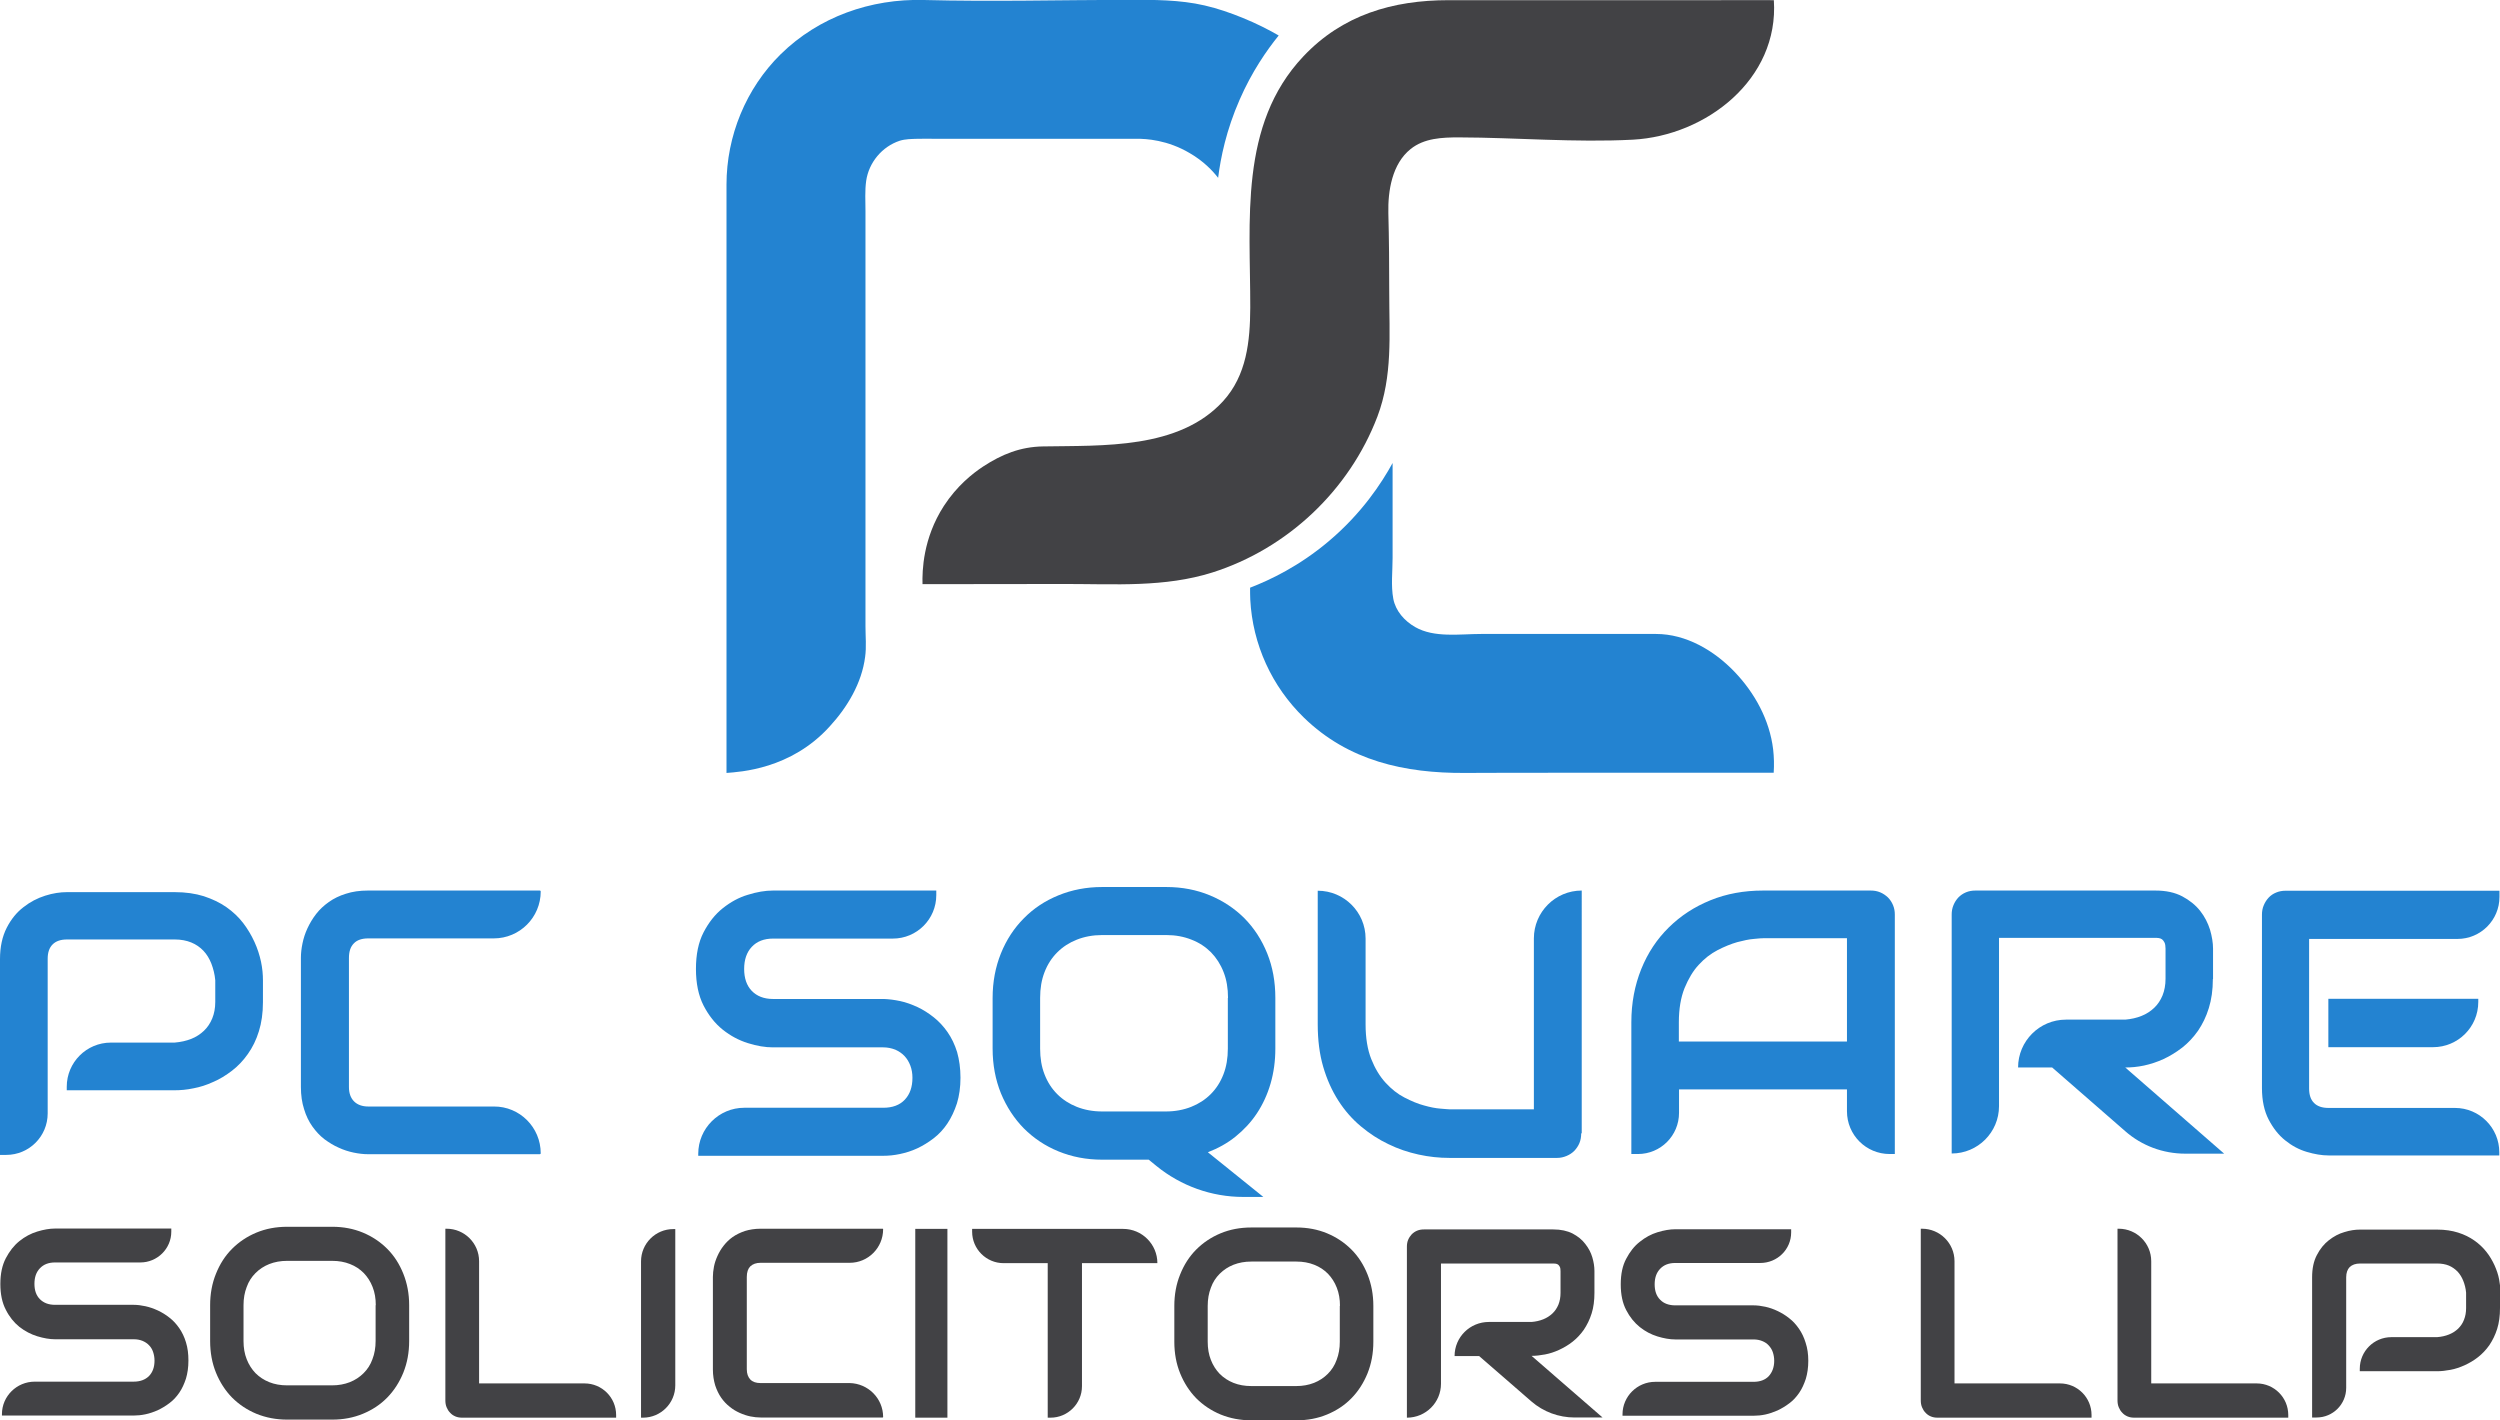
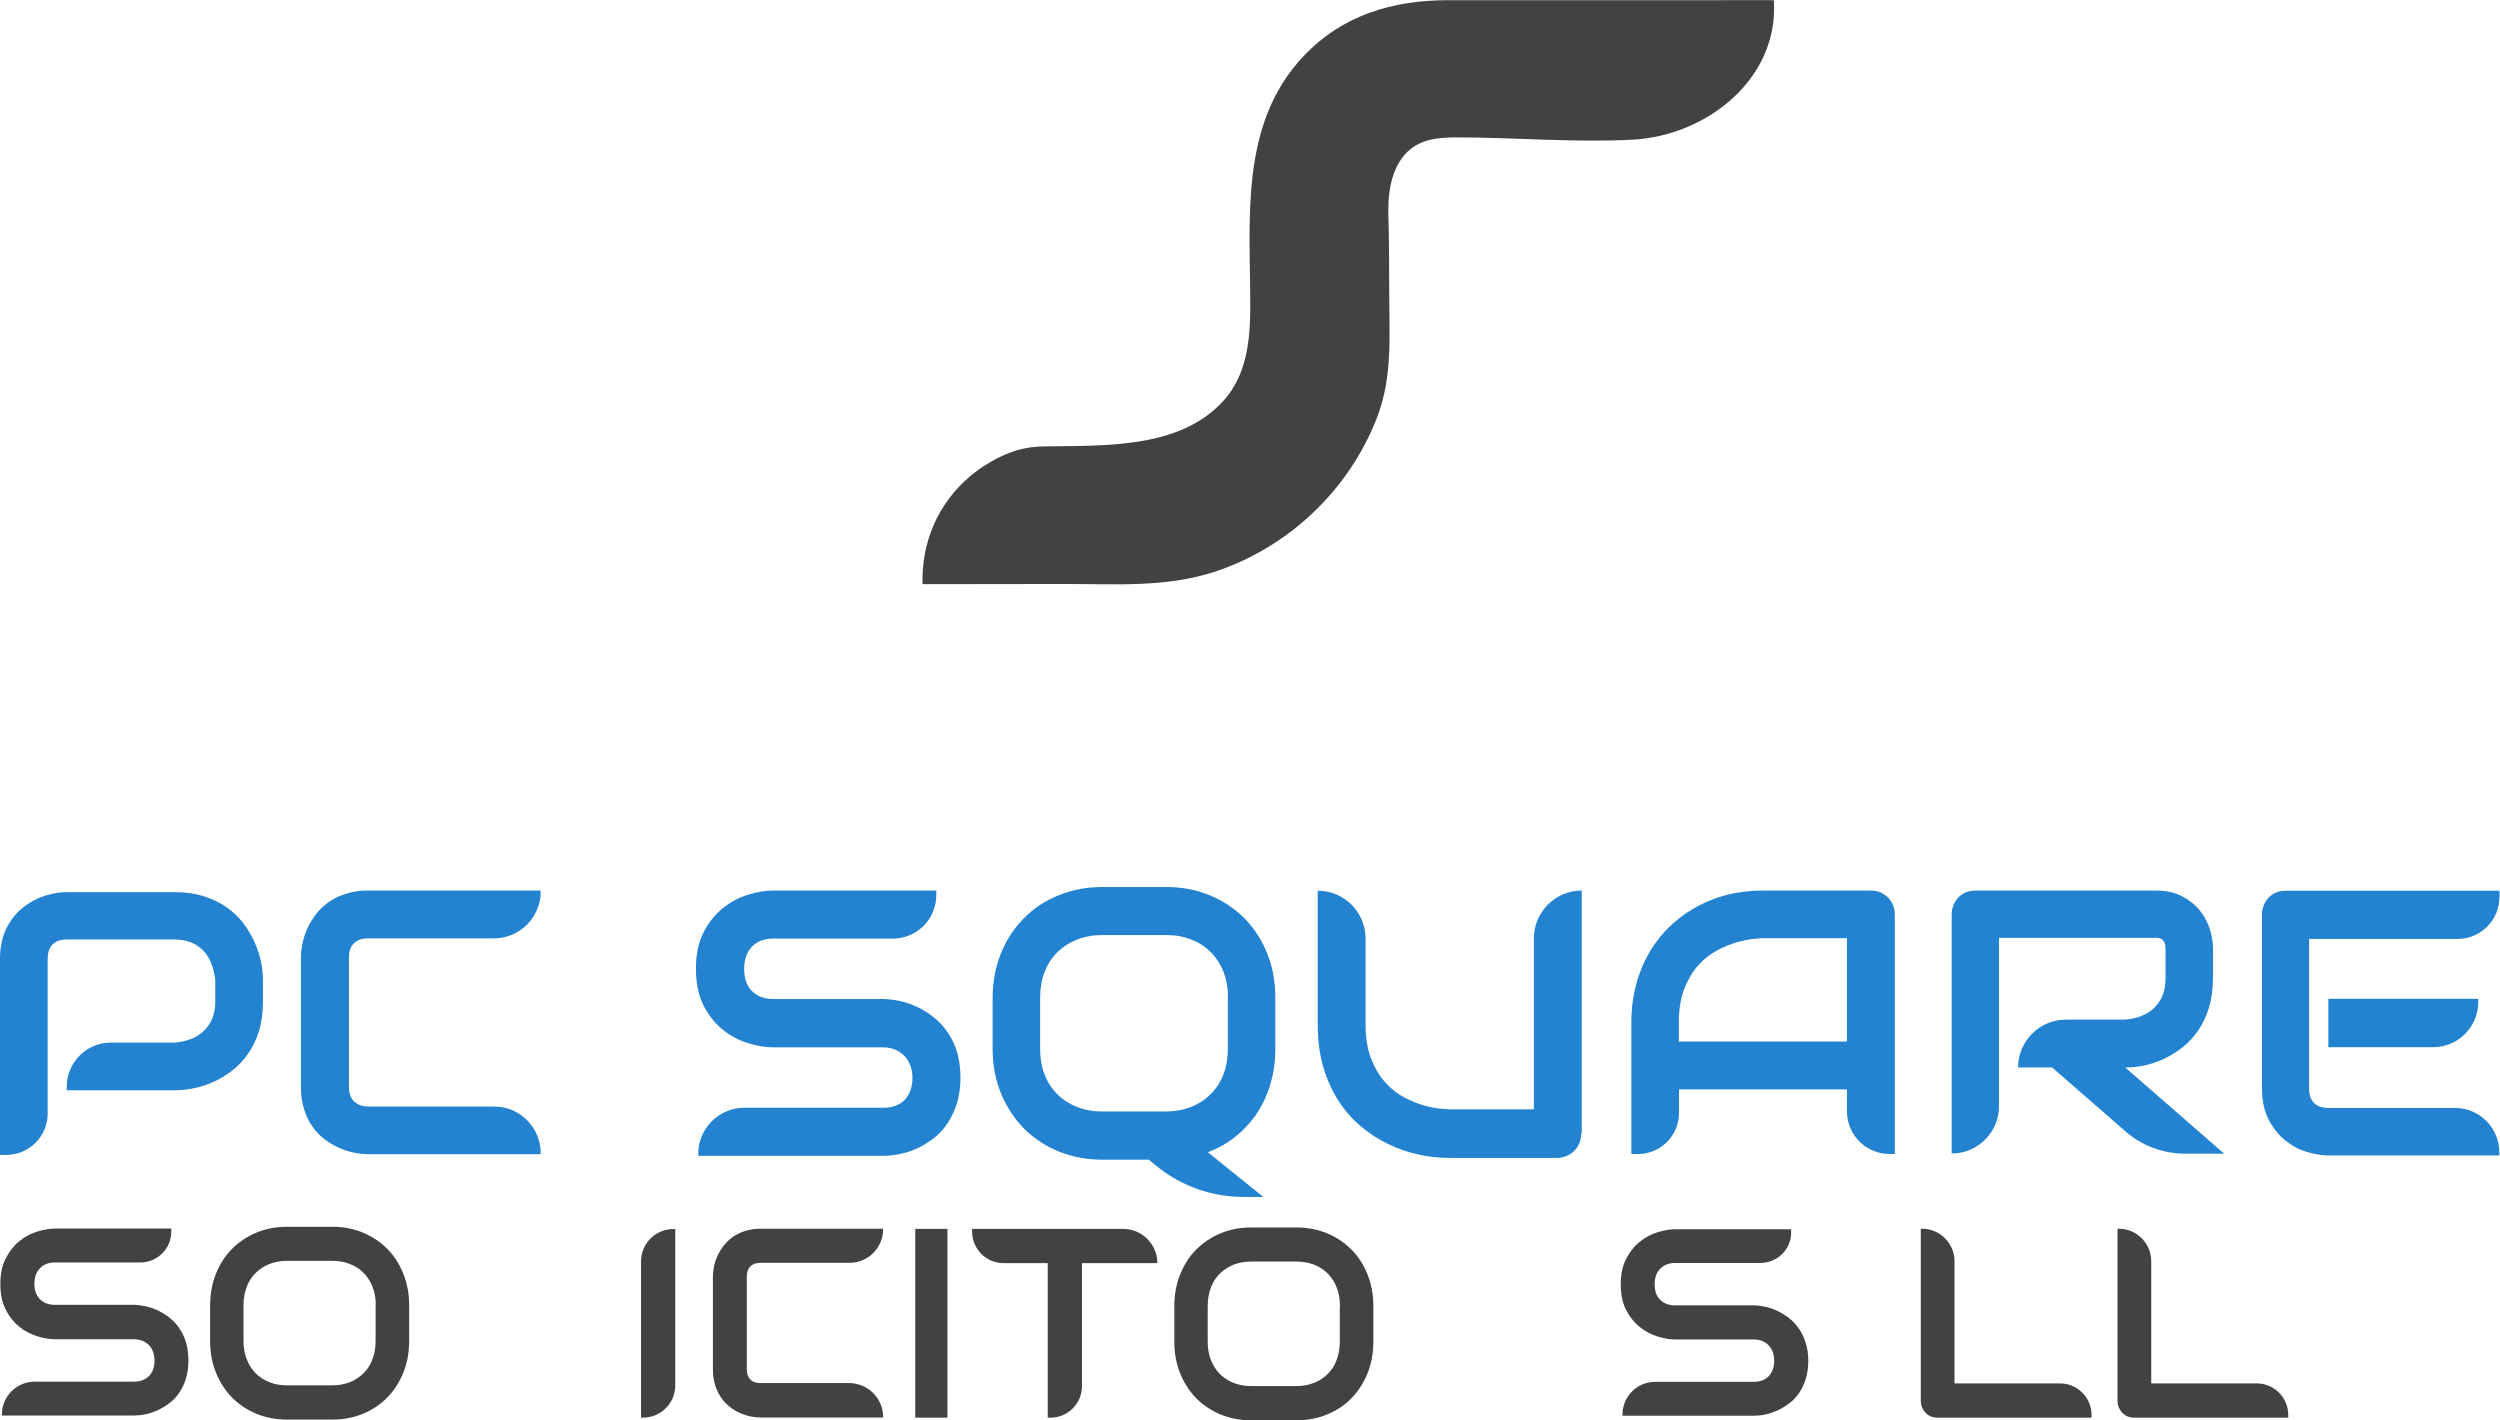
<svg xmlns="http://www.w3.org/2000/svg" version="1.1" id="Layer_1" x="0px" y="0px" viewBox="0 0 1415.7 804.3" style="enable-background:new 0 0 1415.7 804.3;" xml:space="preserve">
  <style type="text/css">
	.st0{fill:#2383D1;}
	.st1{fill:#424245;}
</style>
-   <path class="st0" d="M411.4,437.7c0,0,0-333.1,0-333.1c0-27.6,11-54.5,30.7-73.9c21.6-21.2,51-31.5,81-30.7c38.6,1,77.2,0,115.8-0.1  c14.5,0,29.1-0.1,43.3,3.2c7.4,1.7,14.6,4.2,21.7,7.1c7.6,3.1,14.3,6.5,20.2,9.9c-6.8,8.4-15.2,20.5-22.1,36.3  c-7.6,17.3-10.8,33-12.2,44.3c-3.1-4-8.3-9.5-16.1-14c-12.5-7.4-24.5-8.2-30.3-8.1c-15.1,0-30.1,0-45.2,0c-15.1,0-30.3,0-45.4,0  c-7.6,0-15.1,0-22.7,0c-3.5,0-7-0.1-10.5,0c-3.3,0.1-6.9,0.1-10.1,1.1c-10,3.3-17.5,12.3-19,22.7c-0.8,5.7-0.4,11.4-0.4,17.1  c0,25.4,0,50.8,0,76.2c0,30.3,0,60.6,0,90.8c0,15.1,0,30.3,0,45.4c0,7.6,0,15.1,0,22.7c0,5.8,0.6,11.7-0.2,17.4  c-1.9,14.8-10,28.4-20,39.3C447.9,435.7,418.9,437.1,411.4,437.7z" />
-   <path class="st0" d="M707.9,332.8c11.4-4.4,27.8-12.2,44.4-26.2c18.9-15.9,30.1-33.1,36.3-44.4c0,10.1,0,20.2,0,30.3  c0,7.8,0,15.6,0,23.4c0,7.6-1,15.7,0.4,23.2c1.3,6.9,6.4,12.6,12.4,16c10.8,6.2,25.3,3.9,37.3,3.9c10.1,0,20.1,0,30.2,0  c20.1,0,40.3,0,60.4,0c2.8,0,5.6,0,8.5,0c17,0,32.9,9.4,44.4,21.4c11.5,12,19.9,27.3,21.9,44c0.5,4.4,0.6,8.8,0.3,13.2  c-40.3,0-80.7,0-121,0c-18,0-35.9,0-53.9,0.1c-34,0.2-65.9-6.8-91.1-31.3c-18.2-17.7-29.1-41.5-30.4-66.9  C707.9,337.4,707.9,335.1,707.9,332.8z" />
  <path class="st1" d="M522.4,330.8c-0.2-7.5,0.2-25.9,12.1-44.3c7.4-11.4,16.3-18.4,22.2-22.3c10.7-7,21.2-11.2,34-11.4  c33.8-0.6,76.9,1.7,101.9-25.6c13.4-14.7,15.3-34,15.4-53c0.1-48.9-6.5-103.5,30-142.2c22.2-23.6,50.7-31.9,82.3-31.9  c0.4,0,0.8,0,1.2,0c10.1,0,20.1,0,30.2,0c40.3,0,80.5,0,120.8,0c2.7,0,32-0.1,32,0c3,44.8-38.4,76.8-79.9,79  c-32.8,1.7-65.7-1.2-98.4-1.3c-9.5,0-19.7,0.4-27.4,6.6c-10.5,8.4-12.9,23.7-12.6,36.3c0.4,14.9,0.5,29.8,0.5,44.7  c0,24.2,2,47.5-6.7,70.5c-15.9,41.7-50.9,74.8-93.5,88.3c-27,8.5-55,6.5-82.9,6.5C576.4,330.7,549.4,330.8,522.4,330.8z" />
  <path class="st0" d="M148.9,567.5c0,6.2-0.8,11.7-2.3,16.5c-1.5,4.9-3.6,9.1-6.2,12.8c-2.6,3.7-5.6,6.9-9,9.5  c-3.4,2.6-6.9,4.8-10.7,6.4c-3.7,1.7-7.4,2.9-11.2,3.6c-3.8,0.8-7.3,1.1-10.7,1.1H37.8v-2c0-13.8,11.2-25,25-25h36.1  c3.5-0.3,6.6-1,9.4-2.1c2.8-1.1,5.2-2.7,7.2-4.6c2-1.9,3.6-4.3,4.7-7c1.1-2.7,1.7-5.8,1.7-9.3v-12.3c-0.3-3.4-1.1-6.5-2.2-9.4  c-1.1-2.8-2.6-5.3-4.5-7.3c-1.9-2-4.2-3.6-6.9-4.7c-2.7-1.1-5.8-1.7-9.4-1.7H38c-3.6,0-6.3,0.9-8.2,2.8c-1.9,1.9-2.8,4.6-2.8,8.1  v87.6c0,13-10.5,23.5-23.5,23.5H0V543.1c0-6.9,1.3-12.8,3.8-17.7c2.5-4.9,5.7-8.8,9.5-11.7c3.8-3,7.9-5.1,12.3-6.5  c4.4-1.4,8.5-2,12.3-2h61.1c6.1,0,11.6,0.8,16.4,2.3c4.8,1.6,9.1,3.6,12.8,6.2c3.7,2.6,6.9,5.6,9.5,9c2.6,3.4,4.7,7,6.4,10.7  c1.7,3.7,2.9,7.5,3.7,11.2c0.8,3.8,1.1,7.3,1.1,10.7V567.5z" />
-   <path class="st1" d="M1415.7,740.7c0,4.4-0.5,8.3-1.6,11.8c-1.1,3.5-2.6,6.5-4.4,9.2c-1.9,2.7-4,4.9-6.4,6.8c-2.4,1.9-5,3.4-7.6,4.6  c-2.7,1.2-5.3,2.1-8,2.6c-2.7,0.5-5.2,0.8-7.6,0.8h-43.8v-1.4c0-9.9,8-17.9,17.9-17.9h25.9c2.5-0.2,4.7-0.7,6.7-1.5  c2-0.8,3.7-1.9,5.2-3.3c1.4-1.4,2.6-3.1,3.3-5c0.8-2,1.2-4.2,1.2-6.6v-8.8c-0.2-2.4-0.8-4.7-1.6-6.7c-0.8-2-1.9-3.8-3.2-5.2  c-1.4-1.4-3-2.6-4.9-3.4c-1.9-0.8-4.2-1.2-6.7-1.2h-43.6c-2.6,0-4.5,0.7-5.9,2c-1.3,1.3-2,3.3-2,5.8v62.6c0,9.3-7.5,16.8-16.8,16.8  h-2.5v-79.4c0-5,0.9-9.2,2.7-12.6c1.8-3.5,4.1-6.3,6.8-8.4c2.7-2.1,5.6-3.7,8.8-4.6c3.2-1,6.1-1.4,8.8-1.4h43.8  c4.4,0,8.3,0.6,11.8,1.7c3.5,1.1,6.5,2.6,9.2,4.5c2.7,1.9,4.9,4,6.8,6.4c1.9,2.4,3.4,5,4.6,7.6c1.2,2.7,2.1,5.3,2.6,8  c0.5,2.7,0.8,5.2,0.8,7.6V740.7z" />
  <path class="st0" d="M306.2,653.1c0,0.3-0.2,0.5-0.5,0.5h-97.3c-2.5,0-5.2-0.3-8.1-0.9c-2.9-0.6-5.7-1.5-8.5-2.8  c-2.8-1.2-5.5-2.9-8.1-4.8c-2.6-2-4.8-4.4-6.8-7.2c-2-2.8-3.6-6.1-4.7-9.8c-1.2-3.7-1.8-7.9-1.8-12.5v-73.3c0-2.5,0.3-5.2,0.9-8.1  c0.6-2.9,1.5-5.7,2.8-8.5c1.3-2.8,2.9-5.5,4.9-8.1c2-2.6,4.4-4.8,7.2-6.8c2.8-2,6.1-3.6,9.7-4.7c3.7-1.2,7.8-1.8,12.5-1.8h97.3  c0.3,0,0.5,0.2,0.5,0.5v0c0,14.7-11.9,26.6-26.6,26.6h-71.1c-3.5,0-6.3,0.9-8.1,2.8c-1.9,1.9-2.8,4.6-2.8,8.3v73.1  c0,3.5,1,6.2,2.9,8.1c1.9,1.9,4.6,2.9,8.1,2.9h71.1C294.3,626.5,306.2,638.4,306.2,653.1L306.2,653.1z" />
  <path class="st1" d="M500.1,802.4c0,0.2-0.1,0.3-0.3,0.3h-69.1c-1.8,0-3.7-0.2-5.7-0.6c-2-0.4-4.1-1.1-6.1-2c-2-0.9-3.9-2-5.7-3.5  c-1.8-1.4-3.4-3.1-4.8-5.1c-1.4-2-2.5-4.3-3.4-7c-0.8-2.7-1.3-5.6-1.3-9v-52.4c0-1.8,0.2-3.7,0.6-5.8c0.4-2.1,1.1-4.1,2-6.1  c0.9-2,2-3.9,3.5-5.8c1.4-1.8,3.1-3.5,5.1-4.9c2-1.4,4.3-2.5,6.9-3.4c2.6-0.8,5.6-1.3,8.9-1.3h69.1c0.2,0,0.3,0.1,0.3,0.3l0,0  c0,10.5-8.5,19-18.9,19h-50.5c-2.5,0-4.4,0.7-5.8,2c-1.3,1.3-2,3.3-2,6v52.3c0,2.5,0.7,4.4,2,5.8c1.4,1.4,3.3,2,5.7,2h50.5  C491.6,783.4,500.1,791.9,500.1,802.4L500.1,802.4z" />
  <path class="st0" d="M543.9,610.3c0,5.4-0.7,10.2-2,14.5c-1.4,4.3-3.2,8.1-5.4,11.4c-2.2,3.3-4.8,6.1-7.8,8.4  c-3,2.3-6.1,4.2-9.3,5.7c-3.2,1.5-6.5,2.5-9.8,3.2c-3.3,0.7-6.4,1-9.4,1H395.4v-1.1c0-14.4,11.7-26.1,26.1-26.1h78.7  c5.2,0,9.3-1.5,12.2-4.6c2.9-3.1,4.3-7.2,4.3-12.4c0-2.5-0.4-4.8-1.2-6.9c-0.8-2.1-1.9-3.9-3.3-5.4c-1.4-1.5-3.2-2.7-5.2-3.6  c-2.1-0.8-4.3-1.3-6.8-1.3h-62.5c-4.4,0-9.1-0.8-14.2-2.4c-5.1-1.6-9.8-4.1-14.2-7.6c-4.4-3.5-8-8.1-10.9-13.7  c-2.9-5.7-4.3-12.6-4.3-20.7c0-8.2,1.4-15.1,4.3-20.7c2.9-5.6,6.5-10.2,10.9-13.7c4.4-3.5,9.1-6.1,14.2-7.6  c5.1-1.6,9.8-2.4,14.2-2.4h92.5v2.6c0,13.6-11,24.6-24.6,24.6h-67.8c-5.2,0-9.2,1.6-12.1,4.7c-2.9,3.1-4.3,7.3-4.3,12.5  c0,5.2,1.4,9.4,4.3,12.4c2.9,3,6.9,4.6,12.1,4.6h62.5h0.2c2.9,0.1,6,0.5,9.3,1.2c3.3,0.7,6.5,1.9,9.8,3.4c3.2,1.5,6.3,3.5,9.2,5.8  c2.9,2.3,5.5,5.1,7.8,8.4c2.3,3.3,4.1,7.1,5.4,11.3C543.2,600.1,543.9,604.9,543.9,610.3z" />
  <path class="st1" d="M106.7,770.5c0,3.8-0.5,7.2-1.4,10.2c-1,3-2.2,5.7-3.8,8c-1.6,2.3-3.4,4.3-5.6,5.9c-2.1,1.6-4.3,2.9-6.6,4  c-2.3,1-4.6,1.8-7,2.3c-2.4,0.5-4.6,0.7-6.7,0.7H1.1v-0.8c0-10.1,8.3-18.4,18.6-18.4h56c3.7,0,6.6-1.1,8.7-3.2  c2.1-2.2,3.1-5.1,3.1-8.7c0-1.8-0.3-3.4-0.8-4.9c-0.5-1.5-1.3-2.8-2.3-3.8c-1-1.1-2.3-1.9-3.7-2.5c-1.5-0.6-3.1-0.9-4.9-0.9H31.2  c-3.1,0-6.5-0.6-10.1-1.7c-3.6-1.1-7-2.9-10.1-5.3c-3.1-2.5-5.7-5.7-7.7-9.7c-2.1-4-3.1-8.9-3.1-14.6s1-10.6,3.1-14.6  c2.1-4,4.6-7.2,7.7-9.7c3.1-2.5,6.5-4.3,10.1-5.4c3.6-1.1,7-1.7,10.1-1.7H97v1.8c0,9.6-7.9,17.4-17.5,17.4H31.2  c-3.7,0-6.5,1.1-8.6,3.3c-2.1,2.2-3.1,5.1-3.1,8.8c0,3.7,1,6.6,3.1,8.7c2.1,2.1,4.9,3.2,8.6,3.2h44.5h0.1c2.1,0,4.3,0.3,6.6,0.8  c2.3,0.5,4.6,1.3,7,2.4c2.3,1.1,4.5,2.4,6.6,4.1c2.1,1.6,3.9,3.6,5.5,5.9c1.6,2.3,2.9,5,3.8,8C106.3,763.3,106.7,766.7,106.7,770.5z  " />
  <path class="st1" d="M1024,770.6c0,3.8-0.5,7.2-1.4,10.2c-1,3-2.2,5.7-3.8,8c-1.6,2.3-3.4,4.3-5.6,5.9c-2.1,1.6-4.3,2.9-6.6,4  c-2.3,1-4.6,1.8-6.9,2.3c-2.3,0.5-4.6,0.7-6.6,0.7h-74.3v-0.8c0-10.1,8.3-18.4,18.5-18.4H993c3.7,0,6.6-1.1,8.6-3.2  c2-2.2,3.1-5.1,3.1-8.7c0-1.8-0.3-3.4-0.8-4.9c-0.5-1.5-1.3-2.7-2.3-3.8c-1-1.1-2.2-1.9-3.7-2.5c-1.5-0.6-3.1-0.9-4.9-0.9h-44.3  c-3.1,0-6.5-0.6-10.1-1.7c-3.6-1.1-7-2.9-10-5.3c-3.1-2.5-5.7-5.7-7.7-9.6c-2.1-4-3.1-8.8-3.1-14.6s1-10.6,3.1-14.5  c2.1-4,4.6-7.2,7.7-9.6c3.1-2.5,6.4-4.3,10-5.4c3.6-1.1,7-1.7,10.1-1.7h65.6v1.8c0,9.6-7.8,17.3-17.5,17.3h-48.1  c-3.7,0-6.5,1.1-8.6,3.3c-2.1,2.2-3.1,5.1-3.1,8.8c0,3.7,1,6.6,3.1,8.7c2,2.1,4.9,3.2,8.6,3.2H993h0.1c2.1,0,4.3,0.3,6.6,0.8  c2.3,0.5,4.6,1.3,6.9,2.4c2.3,1.1,4.5,2.4,6.6,4.1c2.1,1.6,3.9,3.6,5.5,5.9c1.6,2.3,2.9,5,3.8,8C1023.5,763.4,1024,766.8,1024,770.6  z" />
  <path class="st0" d="M722.2,593.8c0,7-0.9,13.6-2.7,19.8c-1.8,6.2-4.4,11.8-7.7,16.8c-3.3,5-7.4,9.4-12.1,13.2  c-4.7,3.8-10,6.7-15.7,8.9l31.4,25.3H704c-17.9,0-35.2-6.2-49.1-17.5l-4.4-3.6h-26.4c-8.9,0-17.1-1.6-24.7-4.7  c-7.6-3.1-14.1-7.5-19.6-13c-5.5-5.6-9.8-12.2-13-19.9c-3.1-7.7-4.7-16.1-4.7-25.3v-28.7c0-9.1,1.6-17.5,4.7-25.2  c3.1-7.7,7.5-14.4,13-19.9c5.5-5.6,12-9.9,19.6-13c7.6-3.1,15.8-4.7,24.7-4.7h36.4c8.9,0,17.1,1.6,24.6,4.7  c7.5,3.1,14.1,7.5,19.6,13c5.5,5.6,9.8,12.2,12.9,19.9c3.1,7.7,4.6,16.1,4.6,25.2V593.8z M695.4,565.1c0-5.4-0.8-10.3-2.5-14.6  c-1.7-4.4-4.1-8.1-7.1-11.2c-3.1-3.1-6.7-5.5-11.1-7.2c-4.3-1.7-9-2.6-14.2-2.6h-36.4c-5.2,0-10,0.9-14.3,2.6  c-4.3,1.7-8,4.1-11.1,7.2c-3.1,3.1-5.5,6.8-7.2,11.2c-1.7,4.4-2.5,9.2-2.5,14.6v28.7c0,5.4,0.8,10.3,2.5,14.6  c1.7,4.4,4.1,8.1,7.2,11.2c3.1,3.1,6.8,5.5,11.1,7.2c4.3,1.7,9.1,2.6,14.3,2.6h36.1c5.2,0,10-0.9,14.3-2.6c4.3-1.7,8-4.1,11.1-7.2  c3.1-3.1,5.5-6.8,7.2-11.2c1.7-4.4,2.5-9.2,2.5-14.6V565.1z" />
  <path class="st0" d="M895.4,641.8c0,2-0.3,3.8-1,5.5c-0.7,1.7-1.7,3.1-2.9,4.4c-1.2,1.2-2.7,2.2-4.4,2.9c-1.7,0.7-3.4,1.1-5.3,1.1  h-61c-5.8,0-11.6-0.6-17.5-1.9c-5.9-1.3-11.6-3.2-17.1-5.9c-5.5-2.6-10.7-6-15.6-10.1c-4.9-4.1-9.1-8.9-12.7-14.5  c-3.6-5.6-6.5-12-8.6-19.2c-2.1-7.2-3.1-15.2-3.1-24.1v-75.6h0c14.9,0,27.1,12.1,27.1,27.1v48.6c0,7.7,1.1,14.3,3.2,19.6  s4.8,9.8,8.1,13.4c3.3,3.6,6.8,6.4,10.7,8.4c3.9,2,7.6,3.6,11.1,4.5c3.5,1,6.6,1.6,9.3,1.8s4.4,0.4,5.3,0.4h47.6v-96.8  c0-14.9,12.1-27.1,27.1-27.1h0V641.8z" />
  <path class="st0" d="M1072.9,653.5h-2.8c-13.4,0-24.2-10.8-24.2-24.2v-12.4h-95.1v13.3c0,12.9-10.4,23.3-23.3,23.3h-3.7v-74.6  c0-10.9,1.9-20.9,5.6-30.1c3.7-9.2,8.9-17,15.6-23.6c6.7-6.6,14.5-11.7,23.6-15.4c9.1-3.7,19-5.5,29.8-5.5h61c1.9,0,3.6,0.3,5.3,1  c1.7,0.7,3.1,1.7,4.4,2.9c1.2,1.2,2.2,2.7,2.9,4.4c0.7,1.7,1,3.4,1,5.3V653.5z M950.8,589.8h95.1v-58.5h-47.5  c-0.8,0-2.6,0.1-5.3,0.4c-2.7,0.2-5.8,0.9-9.3,1.8c-3.5,1-7.2,2.5-11.1,4.5c-3.9,2-7.5,4.8-10.7,8.3c-3.3,3.5-5.9,8-8.1,13.3  c-2.1,5.3-3.2,11.7-3.2,19.3V589.8z" />
  <path class="st0" d="M1253.1,554.4c0,6.2-0.8,11.7-2.3,16.5c-1.5,4.9-3.6,9.1-6.1,12.8c-2.6,3.7-5.6,6.9-8.9,9.5  c-3.4,2.6-6.9,4.8-10.6,6.5c-3.7,1.7-7.4,2.9-11.1,3.7c-3.8,0.8-7.3,1.1-10.6,1.1l56,48.8h-22c-12.6,0-24.7-4.5-34.1-12.8l-41.3-36  h-19.3v0c0-14.9,12.1-27.1,27.1-27.1h33.6c3.4-0.3,6.5-1,9.2-2.1c2.8-1.1,5.2-2.7,7.2-4.6c2-1.9,3.6-4.3,4.7-7  c1.1-2.7,1.7-5.9,1.7-9.4v-17.1c0-1.5-0.2-2.7-0.6-3.5c-0.4-0.8-0.9-1.4-1.4-1.8c-0.6-0.4-1.2-0.6-1.9-0.7c-0.7-0.1-1.3-0.1-1.8-0.1  H1132v95.3c0,14.8-12,26.8-26.8,26.8l0,0V517.9c0-1.9,0.3-3.6,1-5.3c0.7-1.7,1.6-3.1,2.8-4.4c1.2-1.2,2.6-2.2,4.3-2.9  c1.7-0.7,3.4-1,5.4-1h101.9c6,0,11,1.1,15.2,3.3c4.1,2.2,7.5,4.9,10.1,8.2c2.6,3.3,4.4,6.9,5.6,10.7c1.1,3.8,1.7,7.4,1.7,10.7V554.4  z" />
-   <path class="st1" d="M902.9,732c0,4.4-0.5,8.4-1.6,11.8c-1.1,3.5-2.6,6.5-4.4,9.2c-1.9,2.7-4,4.9-6.4,6.8c-2.4,1.9-5,3.4-7.6,4.6  c-2.6,1.2-5.3,2.1-8,2.6c-2.7,0.5-5.2,0.8-7.6,0.8l40.2,34.9h-15.8c-9,0-17.7-3.2-24.5-9.1l-29.6-25.7h-13.9v0  c0-10.7,8.7-19.3,19.4-19.3h24.2c2.4-0.2,4.6-0.7,6.6-1.5c2-0.8,3.7-1.9,5.2-3.3c1.5-1.4,2.6-3.1,3.4-5c0.8-2,1.2-4.2,1.2-6.7v-12.2  c0-1.1-0.1-1.9-0.4-2.5c-0.3-0.6-0.6-1-1-1.3c-0.4-0.3-0.9-0.4-1.3-0.5c-0.5,0-0.9-0.1-1.3-0.1H816v68.1c0,10.6-8.6,19.2-19.3,19.2  l0,0v-96.9c0-1.3,0.2-2.6,0.7-3.8c0.5-1.2,1.2-2.2,2-3.1c0.9-0.9,1.9-1.6,3.1-2.1c1.2-0.5,2.5-0.7,3.9-0.7h73.2  c4.3,0,7.9,0.8,10.9,2.3c3,1.6,5.4,3.5,7.2,5.9c1.9,2.4,3.2,4.9,4,7.6c0.8,2.7,1.2,5.3,1.2,7.7V732z" />
  <path class="st0" d="M1415.5,654.3h-97c-3.7,0-7.8-0.7-12.2-2c-4.4-1.3-8.5-3.5-12.2-6.5c-3.8-3-6.9-7-9.4-11.8  c-2.5-4.8-3.8-10.8-3.8-17.8V518c0-1.9,0.3-3.7,1-5.3c0.7-1.7,1.6-3.1,2.8-4.4c1.2-1.3,2.6-2.2,4.3-2.9c1.7-0.7,3.4-1,5.4-1h121v3.5  c0,13.1-10.6,23.8-23.8,23.8h-84v84.7c0,3.6,0.9,6.3,2.8,8.2c1.9,1.9,4.6,2.8,8.2,2.8h71.6c13.9,0,25.1,11.3,25.1,25.1V654.3z   M1377.8,593h-59.3v-27.4h84.9v1.8C1403.4,581.6,1391.9,593,1377.8,593z" />
  <path class="st1" d="M231.7,759.4c0,6.5-1.1,12.4-3.3,17.9c-2.2,5.4-5.2,10.1-9.1,14.1c-3.9,4-8.5,7-13.8,9.2  c-5.3,2.2-11.1,3.3-17.3,3.3h-25.6c-6.2,0-12-1.1-17.4-3.3c-5.3-2.2-9.9-5.3-13.8-9.2c-3.9-4-6.9-8.7-9.1-14.1  c-2.2-5.4-3.3-11.4-3.3-17.9v-20.3c0-6.4,1.1-12.4,3.3-17.8c2.2-5.5,5.2-10.2,9.1-14.1c3.9-3.9,8.5-7,13.8-9.2  c5.3-2.2,11.1-3.3,17.4-3.3h25.6c6.2,0,12,1.1,17.3,3.3c5.3,2.2,9.9,5.3,13.8,9.2c3.9,3.9,6.9,8.6,9.1,14.1  c2.2,5.5,3.3,11.4,3.3,17.8V759.4z M212.8,739.1c0-3.8-0.6-7.3-1.8-10.3c-1.2-3.1-2.9-5.7-5-7.9c-2.2-2.2-4.7-3.9-7.8-5.1  c-3-1.2-6.4-1.8-10-1.8h-25.6c-3.7,0-7,0.6-10.1,1.8c-3,1.2-5.6,2.9-7.8,5.1c-2.2,2.2-3.9,4.8-5,7.9c-1.2,3.1-1.8,6.5-1.8,10.3v20.3  c0,3.8,0.6,7.3,1.8,10.3c1.2,3.1,2.9,5.7,5,7.9c2.2,2.2,4.8,3.9,7.8,5.1c3,1.2,6.4,1.8,10.1,1.8h25.4c3.7,0,7-0.6,10.1-1.8  c3-1.2,5.6-2.9,7.8-5.1c2.2-2.2,3.9-4.8,5-7.9c1.2-3.1,1.8-6.5,1.8-10.3V739.1z" />
  <path class="st1" d="M777.7,759.8c0,6.5-1.1,12.4-3.3,17.9c-2.2,5.4-5.2,10.1-9.1,14.1c-3.9,4-8.5,7-13.8,9.2  c-5.3,2.2-11.1,3.3-17.3,3.3h-25.6c-6.2,0-12-1.1-17.4-3.3c-5.3-2.2-9.9-5.3-13.8-9.2c-3.9-4-6.9-8.7-9.1-14.1  c-2.2-5.4-3.3-11.4-3.3-17.9v-20.3c0-6.4,1.1-12.4,3.3-17.8c2.2-5.5,5.2-10.2,9.1-14.1c3.9-3.9,8.5-7,13.8-9.2  c5.3-2.2,11.1-3.3,17.4-3.3h25.6c6.2,0,12,1.1,17.3,3.3c5.3,2.2,9.9,5.3,13.8,9.2c3.9,3.9,6.9,8.6,9.1,14.1  c2.2,5.5,3.3,11.4,3.3,17.8V759.8z M758.8,739.5c0-3.8-0.6-7.3-1.8-10.3c-1.2-3.1-2.9-5.7-5-7.9c-2.2-2.2-4.7-3.9-7.8-5.1  c-3-1.2-6.4-1.8-10-1.8h-25.6c-3.7,0-7,0.6-10.1,1.8c-3,1.2-5.6,2.9-7.8,5.1c-2.2,2.2-3.9,4.8-5,7.9c-1.2,3.1-1.8,6.5-1.8,10.3v20.3  c0,3.8,0.6,7.3,1.8,10.3c1.2,3.1,2.9,5.7,5,7.9c2.2,2.2,4.8,3.9,7.8,5.1c3,1.2,6.4,1.8,10.1,1.8h25.4c3.7,0,7-0.6,10.1-1.8  c3-1.2,5.6-2.9,7.8-5.1c2.2-2.2,3.9-4.8,5-7.9c1.2-3.1,1.8-6.5,1.8-10.3V739.5z" />
-   <path class="st1" d="M348.8,802.8h-87.1c-1.4,0-2.6-0.2-3.8-0.7c-1.2-0.5-2.2-1.2-3-2.1c-0.9-0.9-1.5-1.9-2-3.1  c-0.5-1.2-0.7-2.5-0.7-3.9v-97.2h0.7c10.1,0,18.4,8.2,18.4,18.4v69.2h59.7c9.9,0,17.9,8,17.9,17.9V802.8z" />
  <path class="st1" d="M1184.3,802.8h-87.1c-1.4,0-2.6-0.2-3.8-0.7c-1.2-0.5-2.2-1.2-3-2.1c-0.9-0.9-1.5-1.9-2-3.1  c-0.5-1.2-0.7-2.5-0.7-3.9v-97.2h0.7c10.1,0,18.4,8.2,18.4,18.4v69.2h59.7c9.9,0,17.9,8,17.9,17.9V802.8z" />
  <path class="st1" d="M1295.7,802.8h-87.1c-1.4,0-2.6-0.2-3.8-0.7c-1.2-0.5-2.2-1.2-3-2.1c-0.9-0.9-1.5-1.9-2-3.1  c-0.5-1.2-0.7-2.5-0.7-3.9v-97.2h0.7c10.1,0,18.4,8.2,18.4,18.4v69.2h59.7c9.9,0,17.9,8,17.9,17.9V802.8z" />
  <path class="st1" d="M364.1,802.8h-1.1v-88.5c0-10.1,8.2-18.3,18.3-18.3h1.1v88.5C382.4,794.6,374.2,802.8,364.1,802.8z" />
  <path class="st1" d="M536.5,802.8h-18.2V695.9h18.2V802.8z" />
  <path class="st1" d="M655.4,715.3h-42.7V785c0,9.8-8,17.8-17.8,17.8h-1.6v-87.5h-25c-9.8,0-17.8-8-17.8-17.8v-1.6H636  C646.7,695.9,655.4,704.6,655.4,715.3L655.4,715.3z" />
</svg>